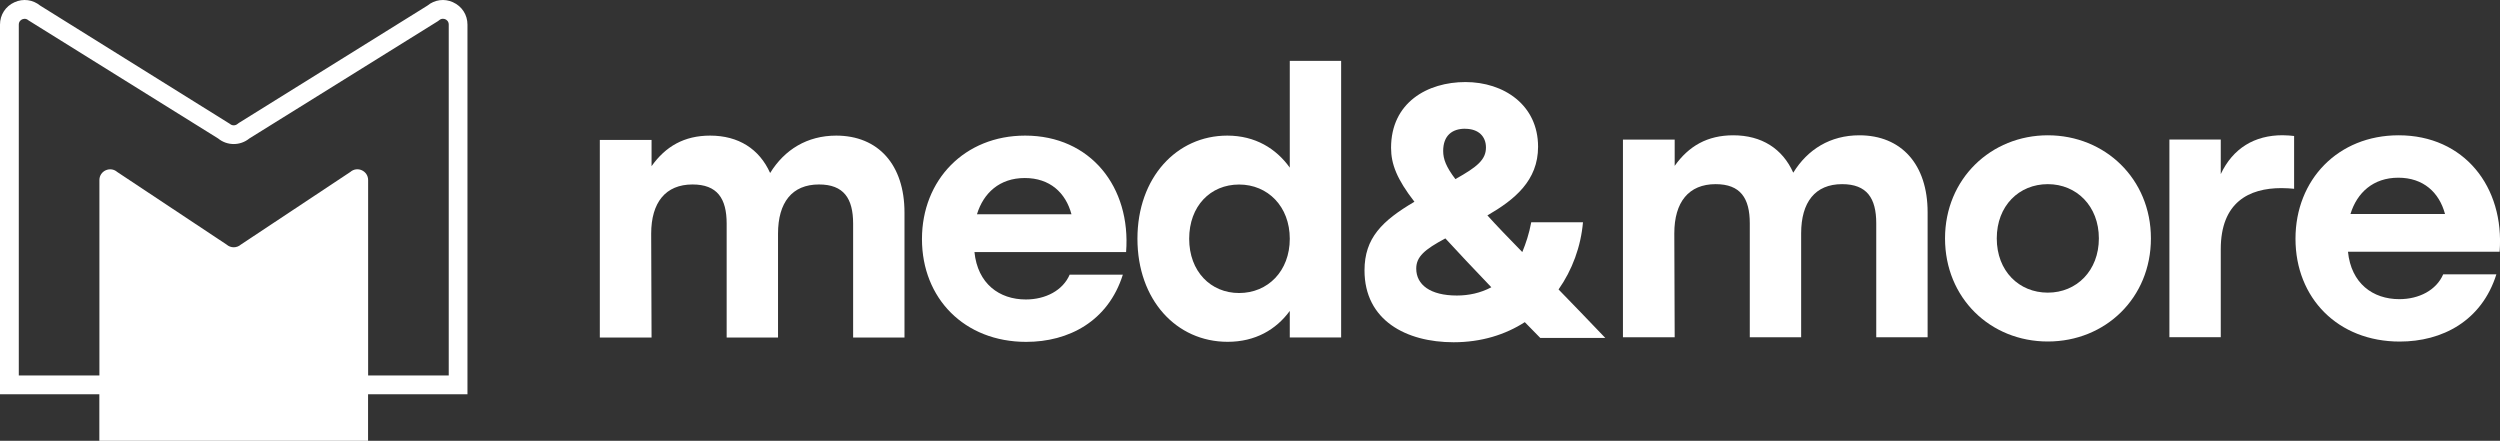
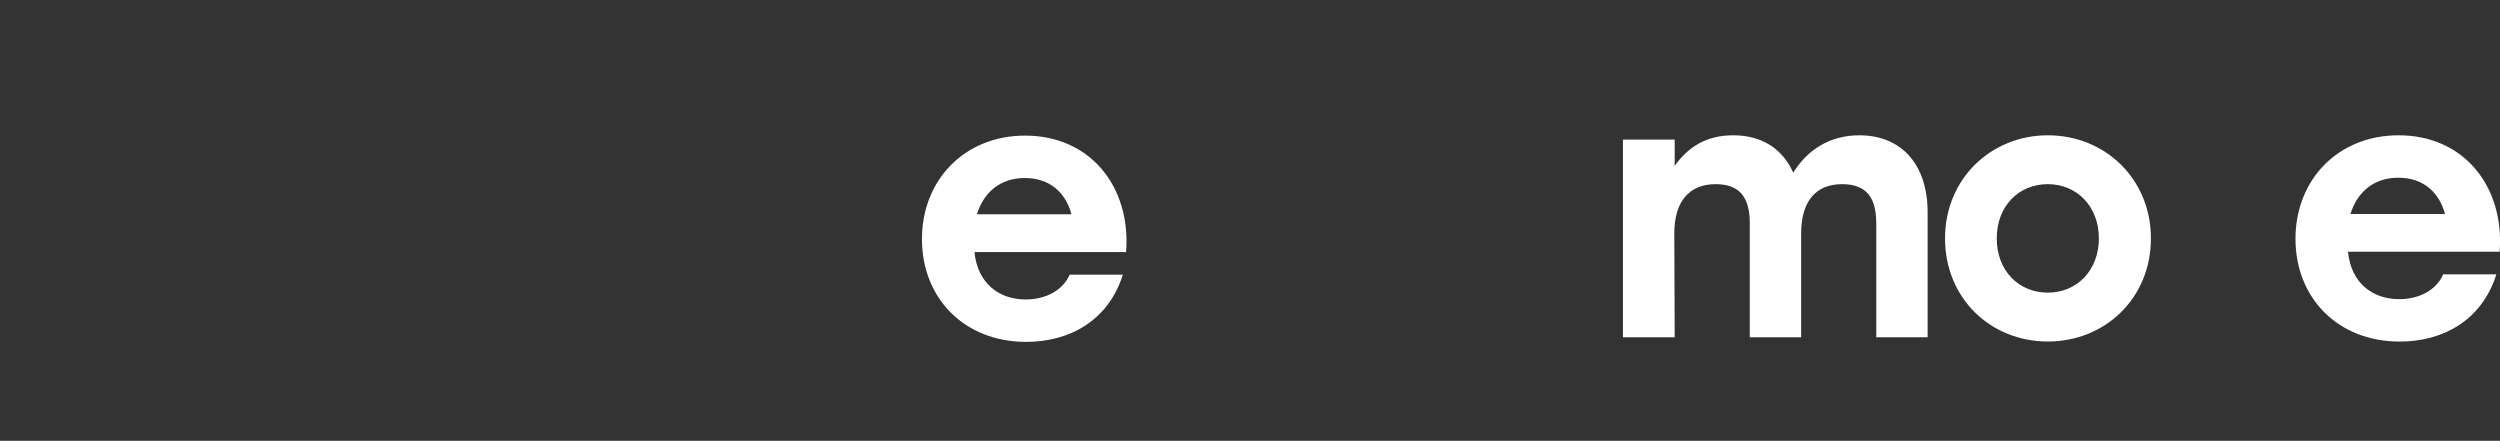
<svg xmlns="http://www.w3.org/2000/svg" id="_Слой_1" data-name="Слой_1" version="1.1" viewBox="0 0 399.12 70.37">
  <rect x="0" y="0" width="399.12" height="70.37" fill="#333333" stroke="none" />
  <defs>
    <style> .st0 { fill: #fff; } </style>
  </defs>
  <path class="st0" d="M296.85,21.6c-4.65,0-8.26,2.24-10.56,5.97-1.72-3.84-5.05-5.97-9.58-5.97-4.13,0-7.11,1.72-9.35,4.88v-4.19h-8.26v31.55h8.26l-.06-16.58c0-4.99,2.29-7.86,6.6-7.86,3.96,0,5.45,2.24,5.45,6.25v18.19h8.2v-16.58c0-4.99,2.24-7.86,6.54-7.86,3.96,0,5.45,2.24,5.45,6.25v18.19h8.2v-19.96c0-7.63-4.19-12.28-10.9-12.28Z" />
  <path class="st0" d="M326.93,21.6c-9.06,0-16.41,6.94-16.41,16.46s7.23,16.46,16.41,16.46,16.46-6.94,16.46-16.46-7.34-16.46-16.46-16.46ZM326.93,46.72c-4.59,0-8.15-3.44-8.15-8.66s3.56-8.66,8.15-8.66c4.59,0,8.15,3.5,8.15,8.66s-3.56,8.66-8.15,8.66Z" />
-   <path class="st0" d="M354.54,27.79v-5.51h-8.2v31.55h8.2v-14.05c0-7.46,4.47-9.75,9.7-9.75.92,0,1.38.06,2.01.11v-8.43c-.52-.06-1.09-.11-1.84-.12-4.47,0-7.92,2.07-9.87,6.2Z" />
  <path class="st0" d="M382.93,21.6c-9.64,0-16.46,7.06-16.46,16.52s6.77,16.41,16.64,16.41c6.77,0,13.08-3.27,15.43-10.73h-8.49c-1.09,2.52-3.84,3.96-7,3.96-4.24,0-7.69-2.52-8.2-7.57h24.21c.8-10.38-5.68-18.59-16.12-18.59ZM375.25,34.16c1.03-3.38,3.62-5.79,7.63-5.79s6.54,2.35,7.46,5.79h-15.09Z" />
-   <path class="st0" d="M252.72,35.48h-8.26c-.34,1.84-.86,3.38-1.43,4.76-2.24-2.29-4.07-4.19-5.57-5.85,4.36-2.52,8.09-5.56,8.09-10.96,0-6.71-5.51-10.33-11.59-10.33s-11.88,3.27-11.88,10.5c0,2.58.92,4.99,3.73,8.61-5.16,3.04-7.97,5.79-7.97,10.96,0,7.97,6.65,11.47,14.23,11.47,4.42,0,8.26-1.21,11.36-3.21l2.47,2.52h0s10.38,0,10.38,0c-2.75-2.87-5.22-5.45-7.46-7.74,2.18-3.1,3.56-6.83,3.9-10.73ZM233.9,20.56c2.18,0,3.33,1.26,3.33,2.98,0,1.95-1.38,3.1-4.88,5.05-1.49-1.95-1.95-3.21-1.95-4.48,0-2.47,1.43-3.56,3.5-3.56ZM232.58,47.18c-4.24,0-6.48-1.72-6.48-4.3,0-1.89,1.32-3.04,4.65-4.82,2.01,2.18,4.42,4.76,7.34,7.8-1.72.92-3.61,1.32-5.51,1.32Z" />
-   <path class="st0" d="M133.51,21.65c-4.65,0-8.26,2.24-10.56,5.97-1.72-3.84-5.05-5.97-9.58-5.97-4.13,0-7.11,1.72-9.35,4.88v-4.19h-8.26v31.55h8.26l-.06-16.58c0-4.99,2.3-7.86,6.6-7.86,3.96,0,5.45,2.24,5.45,6.25v18.19h8.2v-16.58c0-4.99,2.24-7.86,6.54-7.86,3.96,0,5.45,2.24,5.45,6.25v18.19h8.2v-19.96c0-7.63-4.19-12.28-10.9-12.28Z" />
  <path class="st0" d="M163.65,21.65c-9.64,0-16.46,7.06-16.46,16.52s6.77,16.41,16.64,16.41c6.77,0,13.08-3.27,15.43-10.73h-8.49c-1.09,2.52-3.84,3.96-7,3.96-4.24,0-7.69-2.52-8.2-7.57h24.21c.8-10.38-5.68-18.59-16.12-18.59ZM155.97,34.21c1.03-3.39,3.61-5.79,7.63-5.79s6.54,2.35,7.46,5.79h-15.09Z" />
-   <path class="st0" d="M205.91,26.76c-2.18-3.04-5.51-5.11-9.98-5.11-8.09,0-14.34,6.71-14.34,16.46s6.2,16.46,14.4,16.46c4.42,0,7.74-1.95,9.92-4.93v4.24h8.2V9.72h-8.2v17.04ZM197.82,46.78c-4.53,0-7.97-3.44-7.97-8.66s3.39-8.66,7.97-8.66,8.09,3.5,8.09,8.66-3.5,8.66-8.09,8.66Z" />
-   <path class="st0" d="M72.33.36c-1.38-.63-2.94-.42-4.1.54l-30.1,18.73-.2.15c-.35.3-.87.31-1.22,0L6.41.89C5.24-.06,3.69-.27,2.31.36.88,1,0,2.37,0,3.93v59.01h15.86v7.43h42.9v-7.43h15.87V3.93c0-1.56-.88-2.93-2.31-3.57ZM71.64,59.94h-12.87v-31.19c0-1.48-1.74-2.27-2.85-1.29l-17.47,11.59c-.65.57-1.62.57-2.27,0l-17.46-11.59c-1.11-.97-2.85-.19-2.85,1.29v31.19H3V3.93c0-.54.38-.77.54-.84.16-.07.59-.21.99.15l30.3,18.87c1.44,1.18,3.53,1.18,4.97,0L69.91,3.38l.2-.15c.4-.35.83-.22.99-.15.16.07.54.3.54.84v56.01Z" />
</svg>